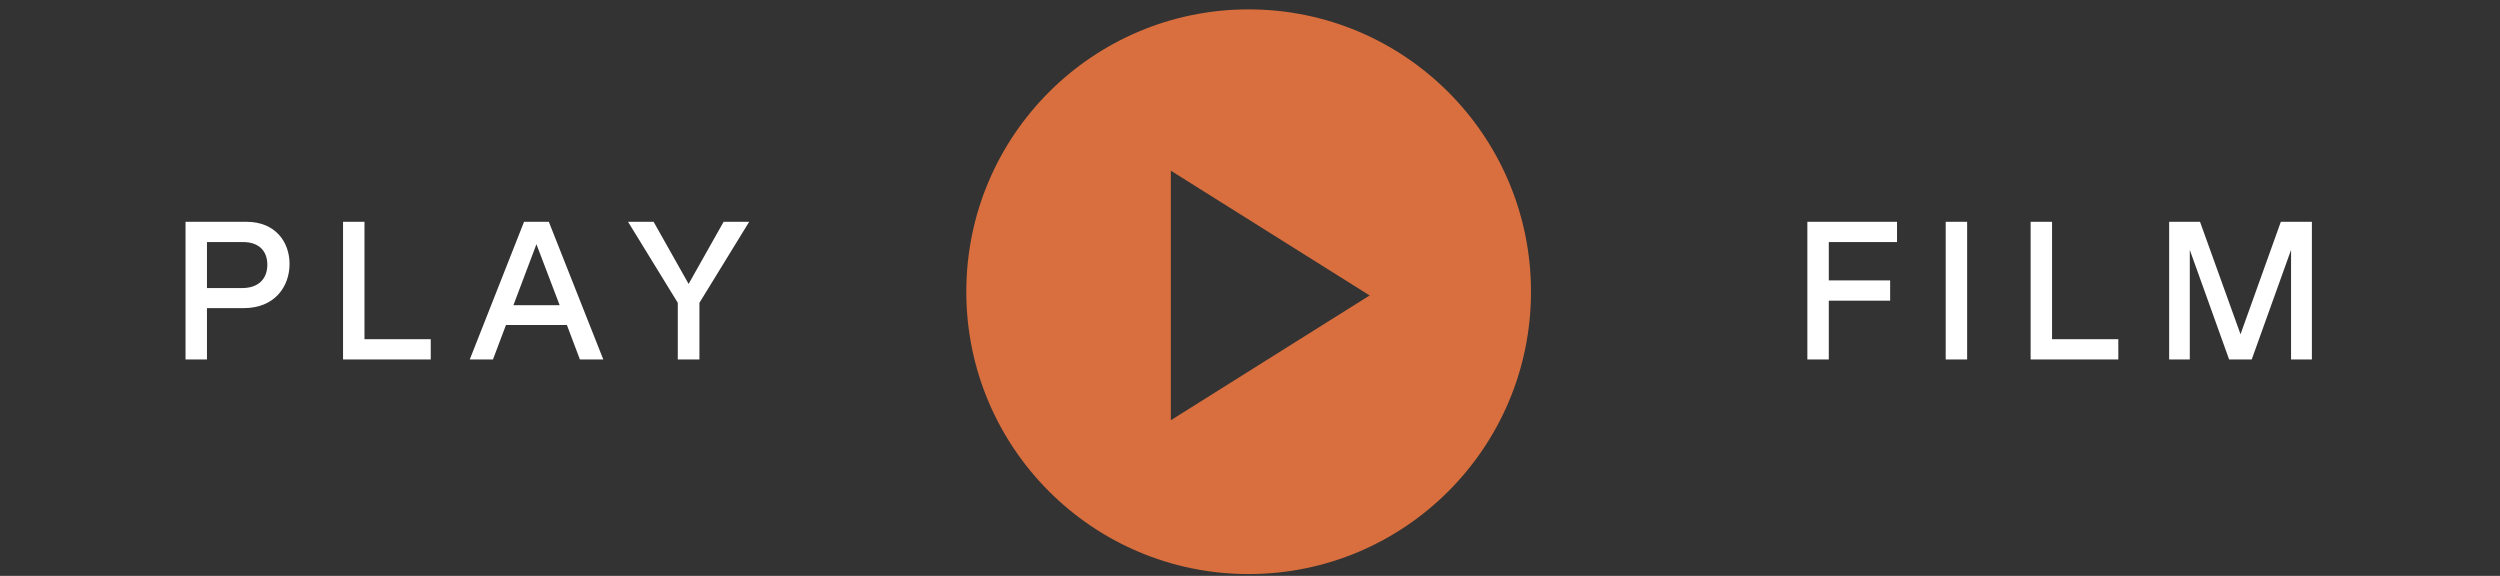
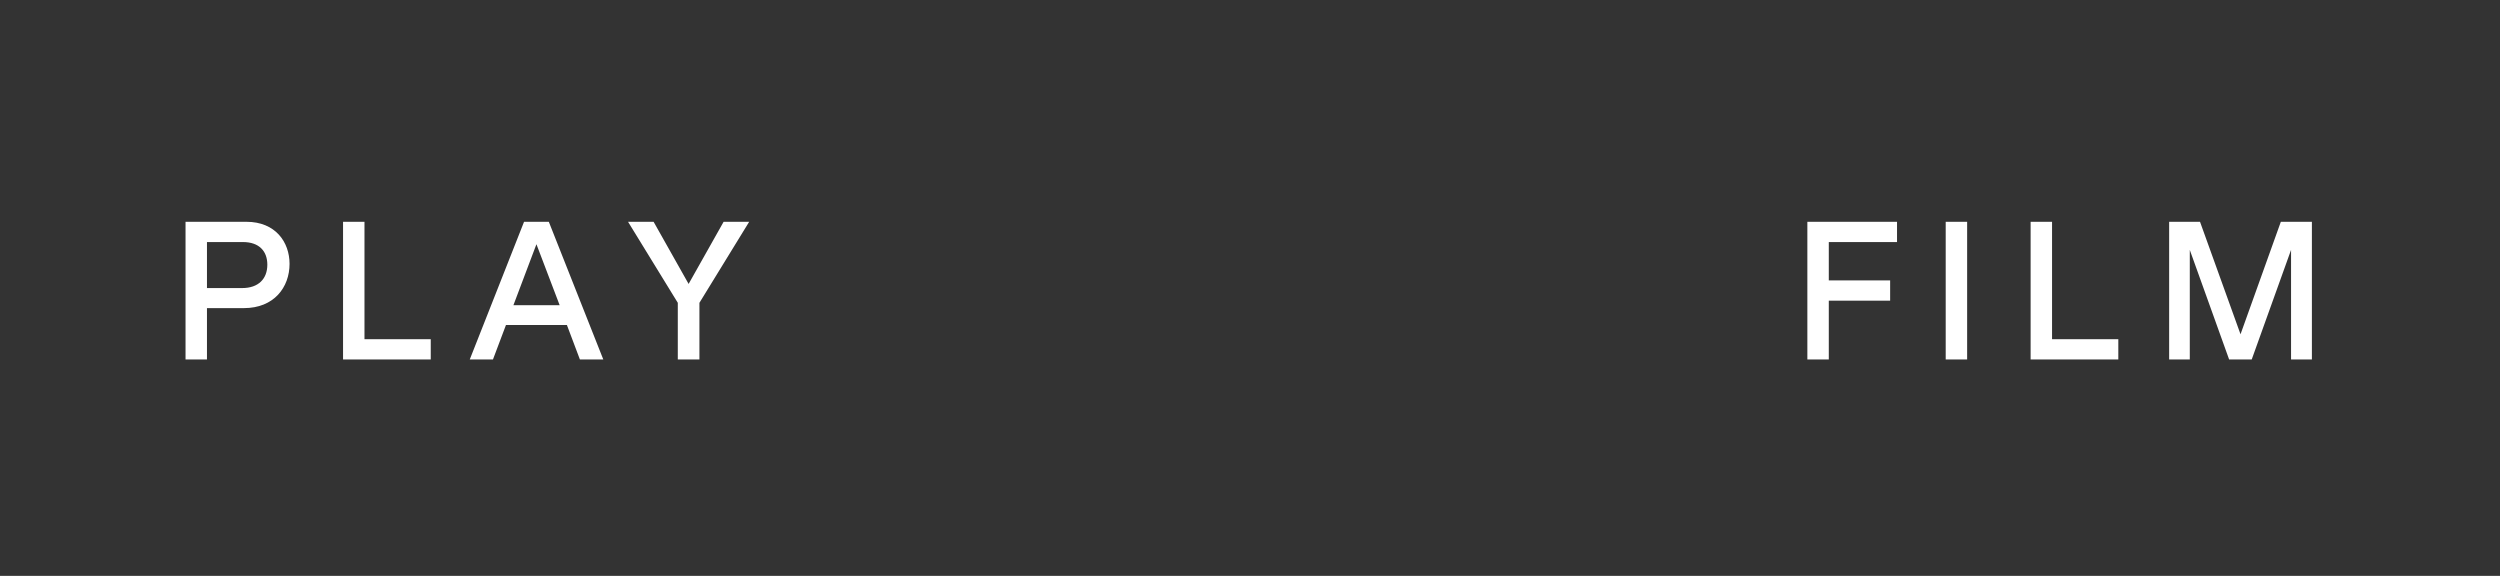
<svg xmlns="http://www.w3.org/2000/svg" width="178" height="41" viewBox="0 0 178 41" fill="none">
  <rect x="0" y="0" width="178" height="41" fill="#333333" stroke="none" />
-   <path d="M88.903 0.668C100.005 0.668 109.006 9.668 109.006 20.77C109.006 31.873 100.005 40.873 88.903 40.873C77.801 40.873 68.801 31.873 68.801 20.77C68.801 9.668 77.801 0.668 88.903 0.668ZM83.365 29.919L97.519 21.036L83.365 12.154V29.919Z" fill="#D96F3E" />
  <path d="M13.21 25.592L13.21 15.792L17.549 15.792C19.608 15.792 20.616 17.234 20.616 18.788C20.616 20.454 19.509 21.938 17.367 21.938H14.736V25.592H13.21ZM14.736 20.51H17.241C18.404 20.51 19.034 19.852 19.034 18.844C19.034 17.892 18.459 17.234 17.297 17.234L14.736 17.234V20.51ZM24.425 25.592L24.425 15.792H25.951L25.951 24.15L30.669 24.15V25.592L24.425 25.592ZM33.448 25.592L37.312 15.792L39.076 15.792L42.954 25.592H41.288L40.364 23.142H36.024L35.1 25.592H33.448ZM36.556 21.728H39.846L38.194 17.388L36.556 21.728ZM48.259 25.592V21.56L44.717 15.792H46.537L49.029 20.216L51.521 15.792H53.341L49.799 21.56V25.592H48.259ZM128.684 25.592V15.792L135.068 15.792V17.234H130.21V19.964H134.578V21.406H130.21V25.592H128.684ZM138.534 25.592V15.792H140.06V25.592H138.534ZM144.58 25.592V15.792H146.106V24.15H150.824V25.592H144.58ZM154.443 25.592V15.792H156.641L159.525 23.8L162.395 15.792H164.607V25.592H163.123V17.794L160.323 25.592H158.713L155.913 17.794V25.592H154.443Z" fill="white" />
</svg>